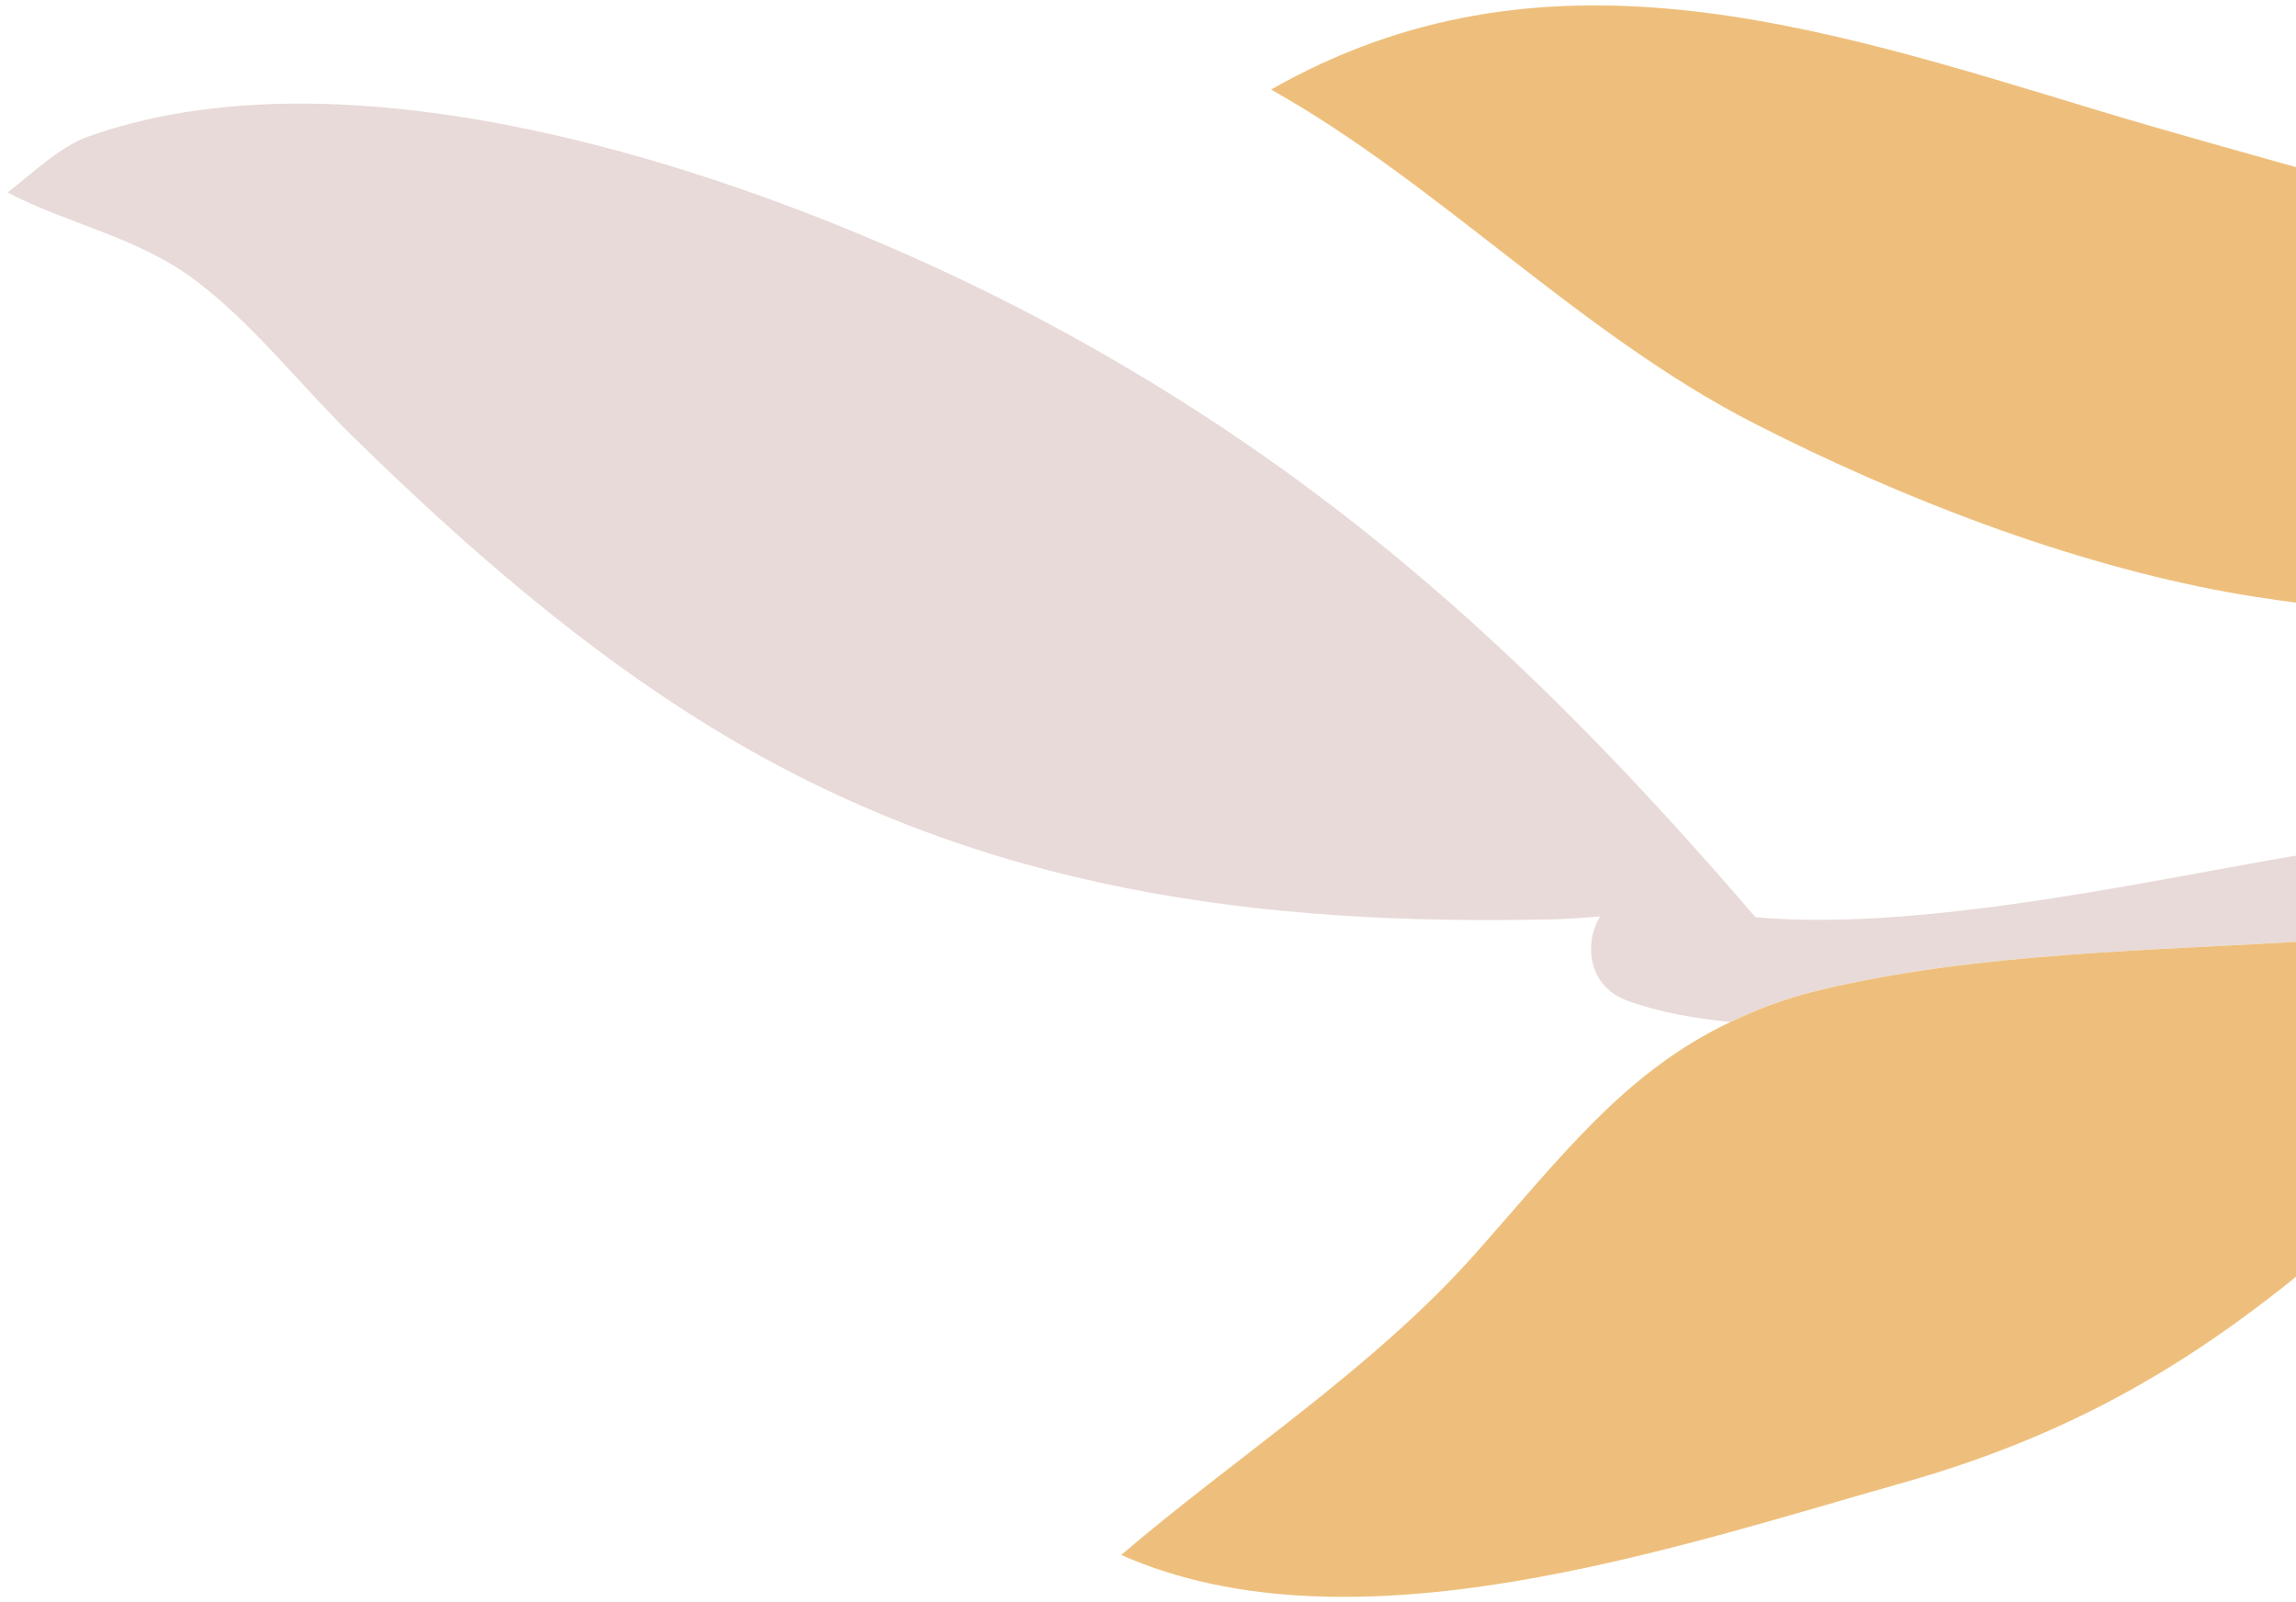
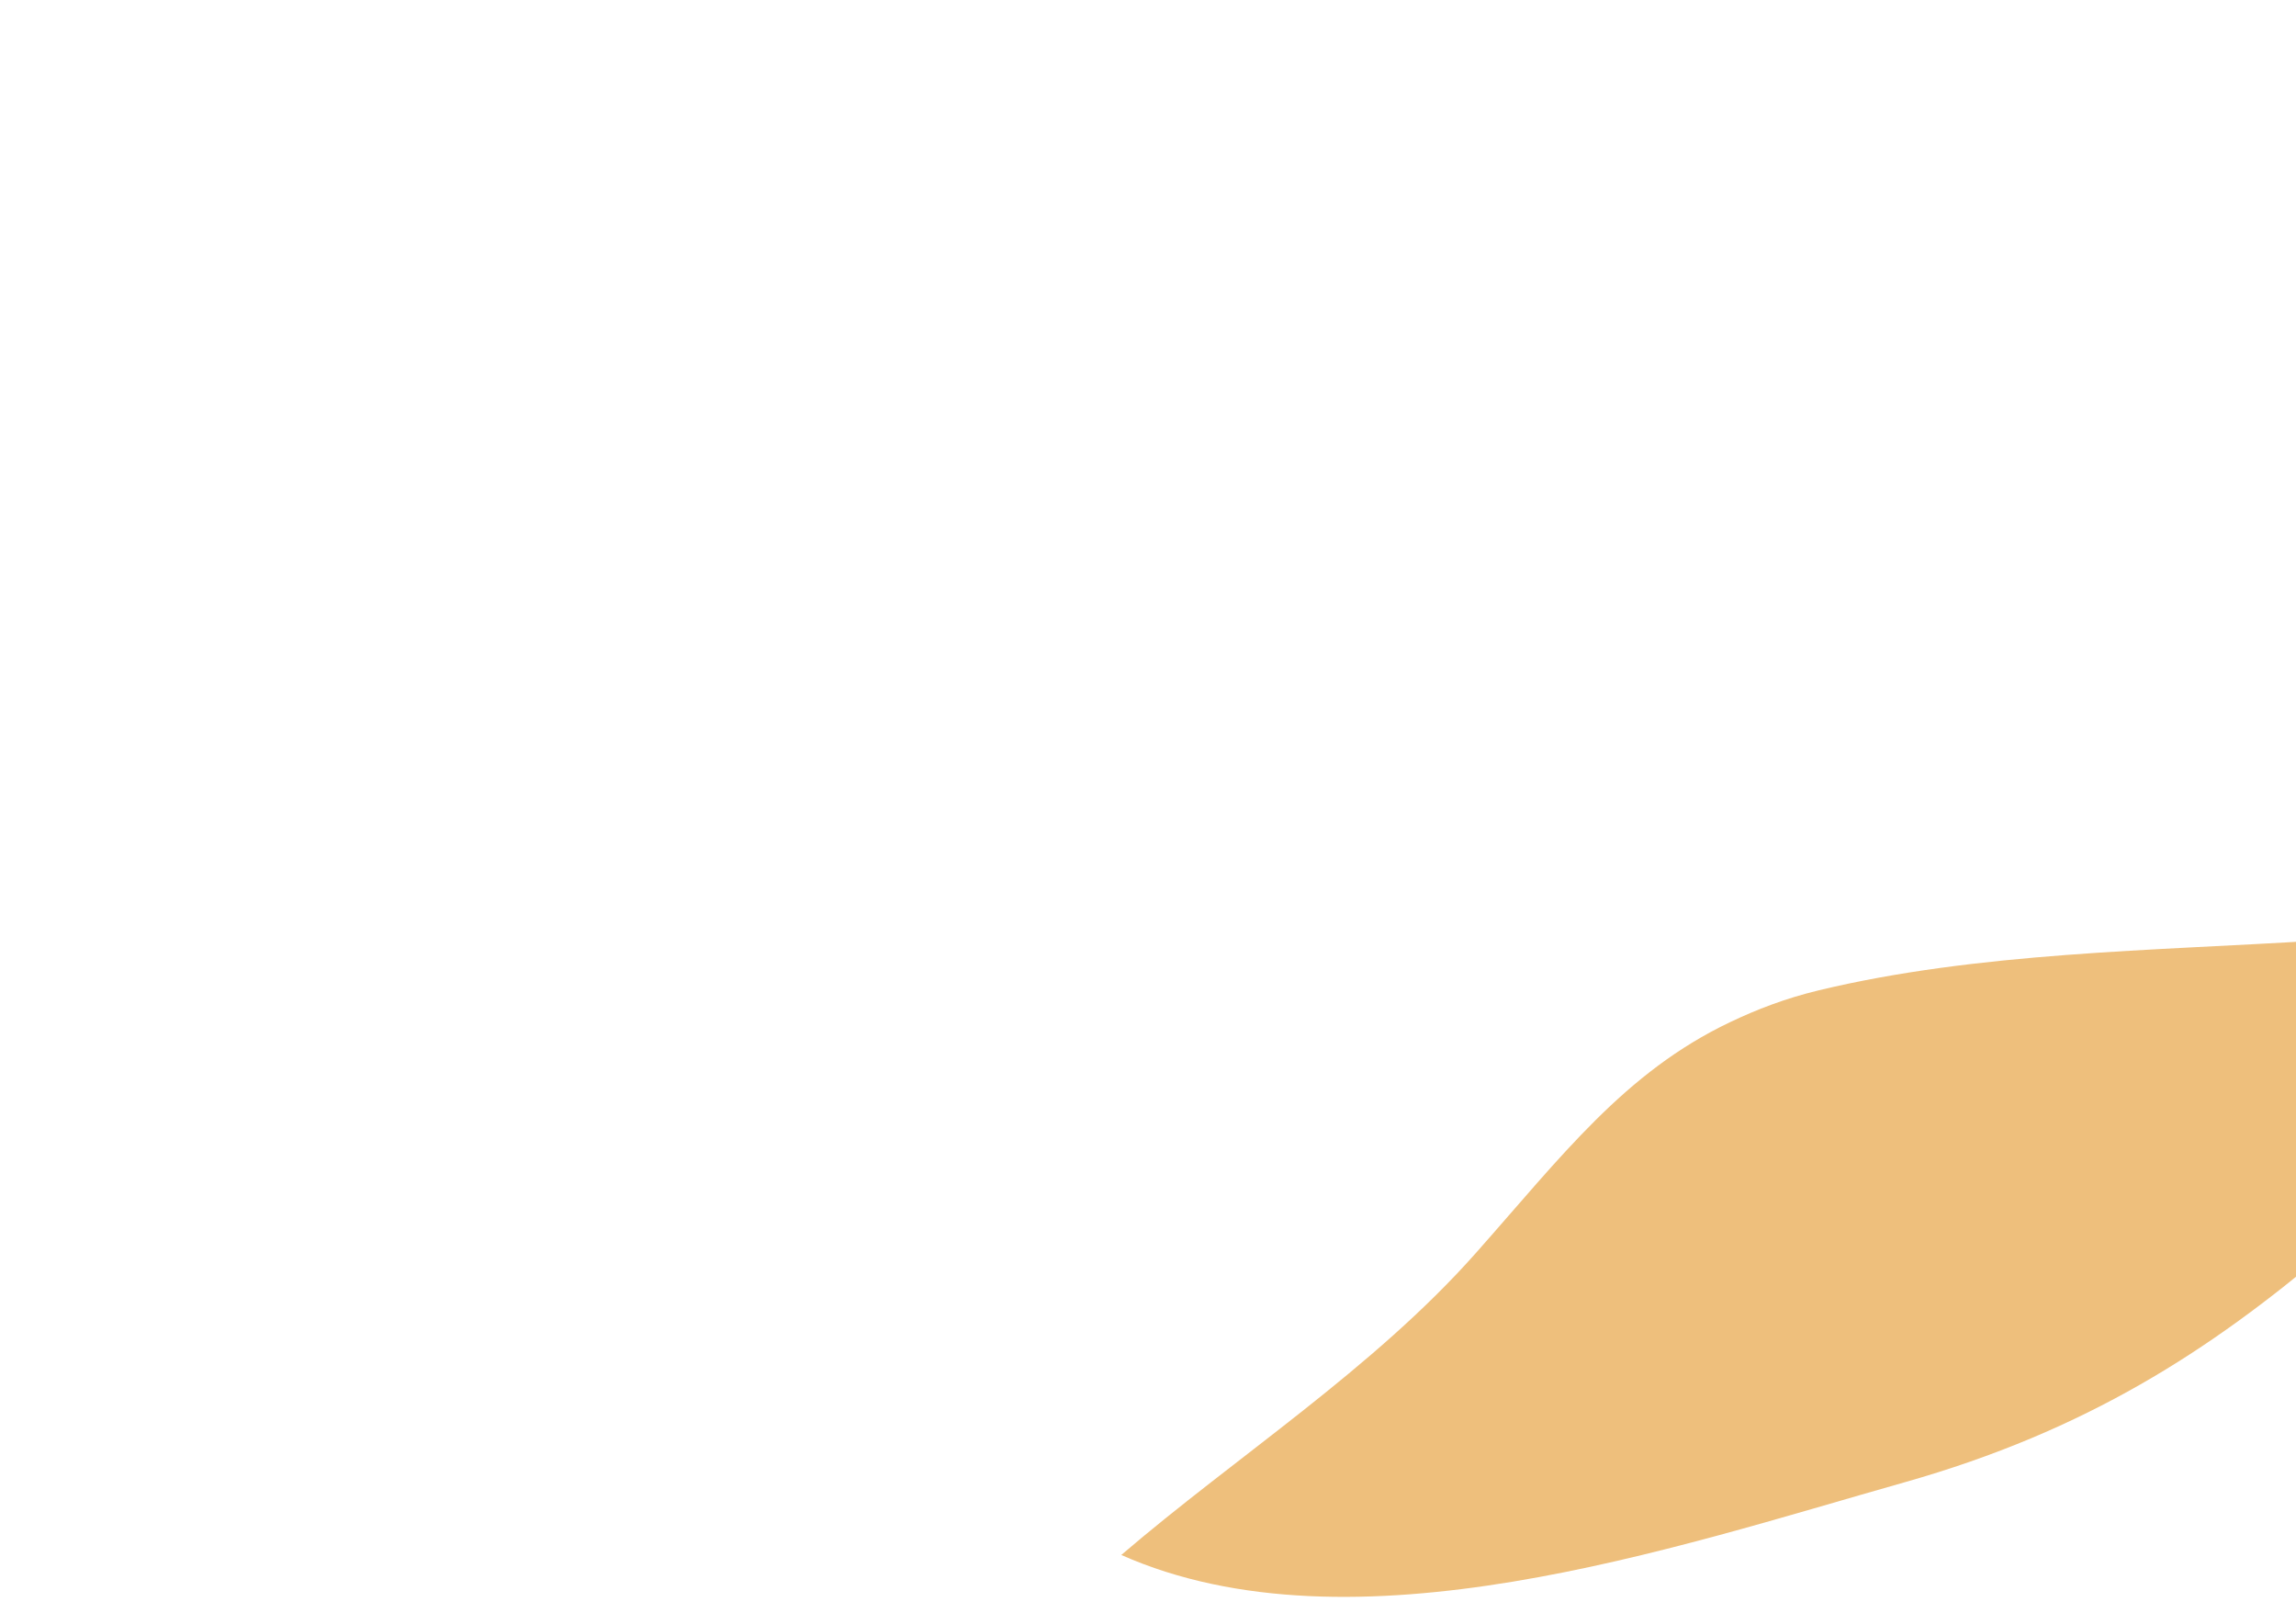
<svg xmlns="http://www.w3.org/2000/svg" width="129" height="90" viewBox="0 0 129 90" fill="none">
-   <path d="M98.63 51.524C86.722 37.67 75.002 26.721 58.477 17.948C44.5 10.53 20.92 1.98 4.949 7.674C3.339 8.248 1.739 9.813 0.426 10.811C3.717 12.553 7.693 13.295 10.915 15.7C14.191 18.151 16.823 21.581 19.831 24.528C26.084 30.658 33.015 36.73 40.748 41.334C55.349 50.026 70.721 52.029 87.391 51.639C88.108 51.62 88.979 51.557 89.902 51.481C88.979 52.991 89.221 55.381 91.393 56.198C93.16 56.855 95.151 57.199 97.214 57.411C98.703 56.703 100.297 56.086 102.146 55.638C111.107 53.475 121.073 53.412 130.164 52.834C130.336 52.822 130.539 52.803 130.721 52.788V47.784C122.531 49.037 108.569 52.416 98.63 51.524Z" fill="#E8DAD8" />
-   <path d="M71.414 5.031C80.799 10.283 88.774 18.778 98.537 23.773C106.857 28.021 116.284 31.651 125.245 33.279C127.021 33.6 128.879 33.839 130.724 34.087V9.875C126.265 8.616 121.872 7.412 117.803 6.181C101.886 1.349 86.614 -3.628 71.414 5.031Z" fill="#EEBF7C" />
  <path d="M102.147 55.64C100.298 56.088 98.704 56.705 97.215 57.413C91.276 60.236 87.74 64.955 82.914 70.395C77.16 76.884 69.457 81.813 62.998 87.349C76.01 93.109 94.014 86.941 106.99 83.271C117.286 80.358 124.166 75.832 130.722 70.304V52.79C130.54 52.805 130.337 52.823 130.165 52.836C121.074 53.413 111.108 53.477 102.147 55.64Z" fill="#EEBF7C" />
</svg>